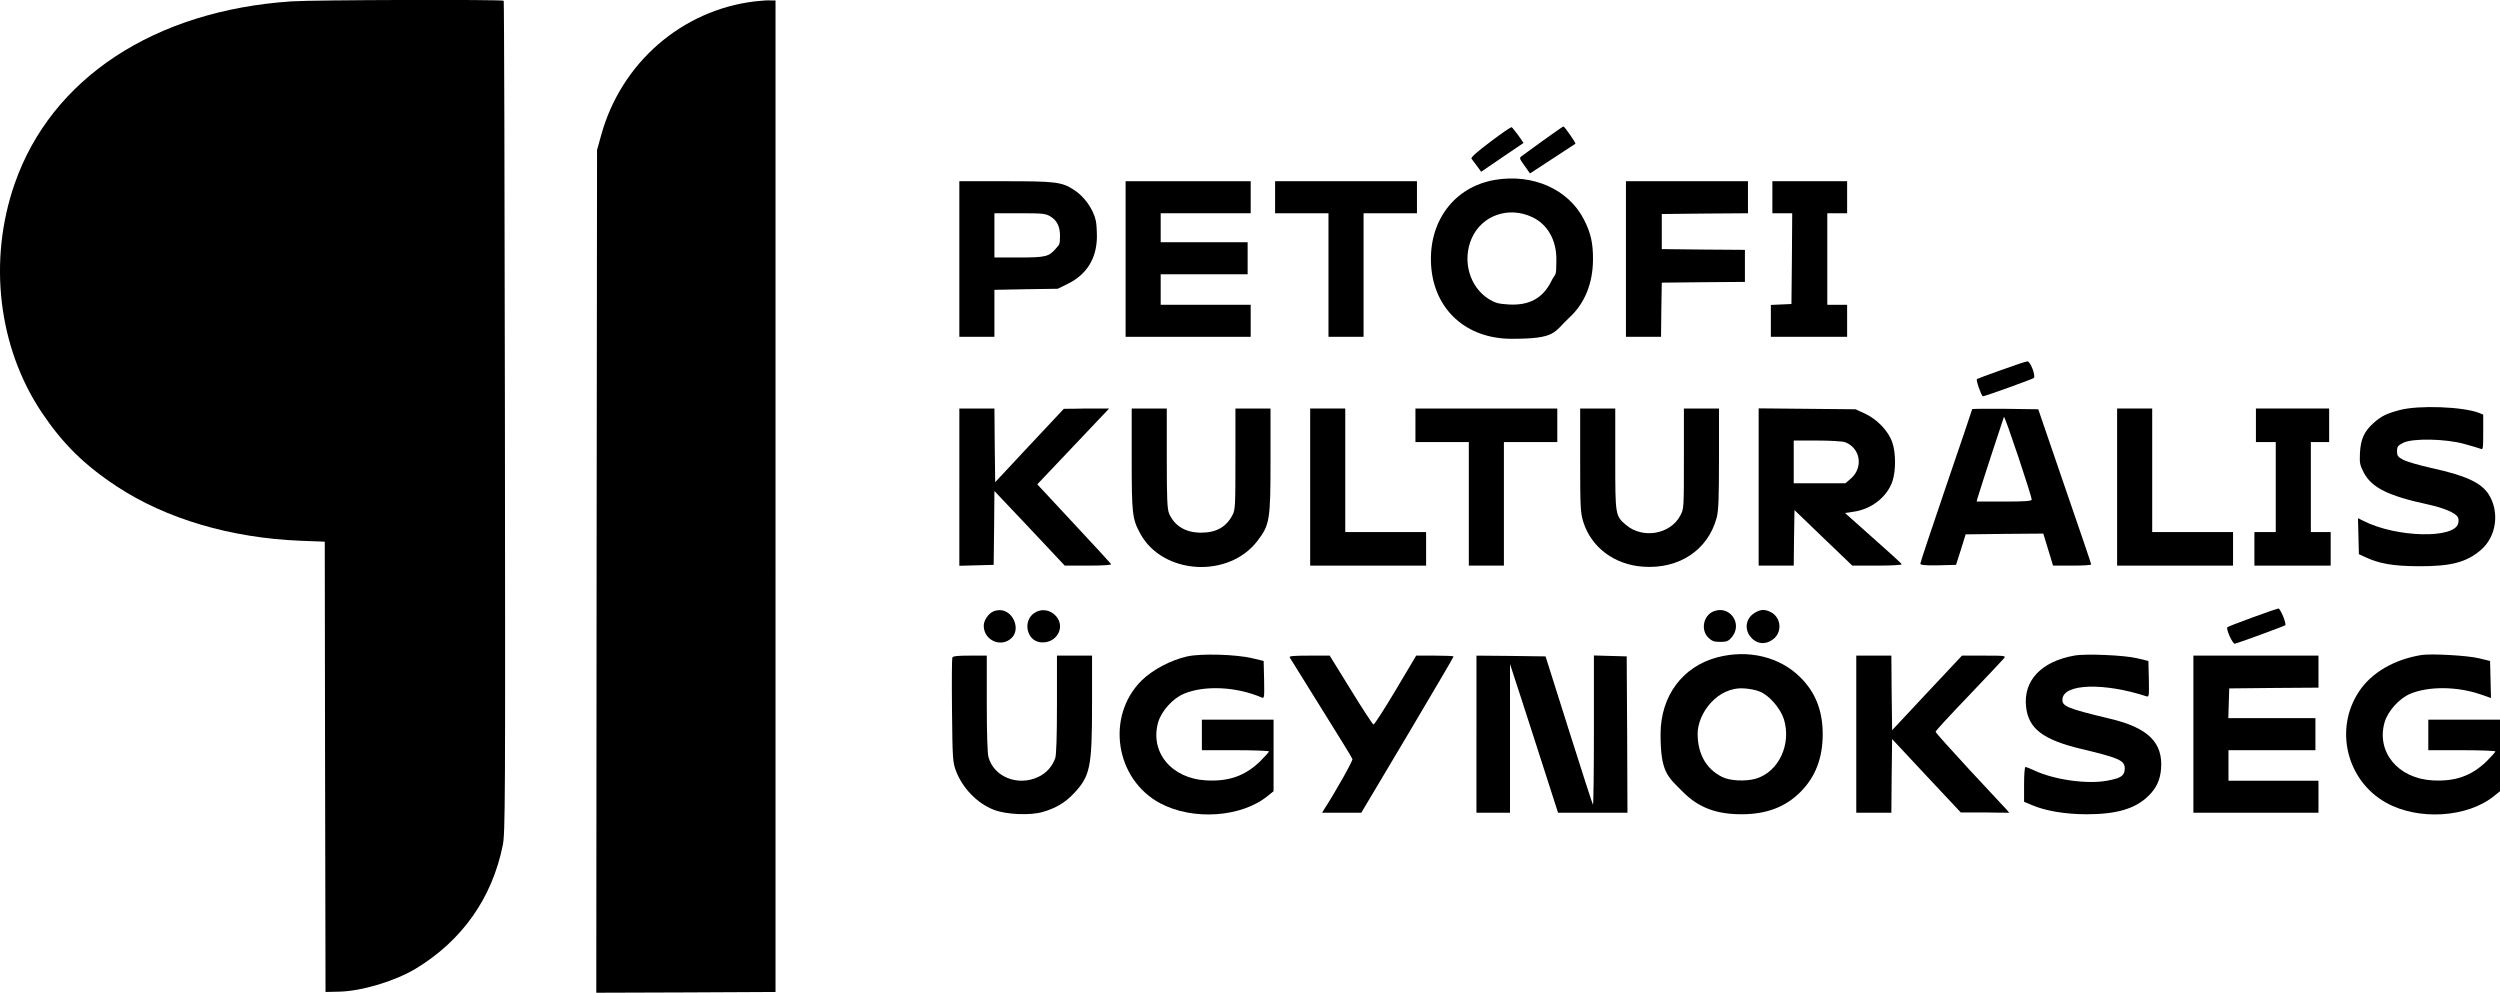
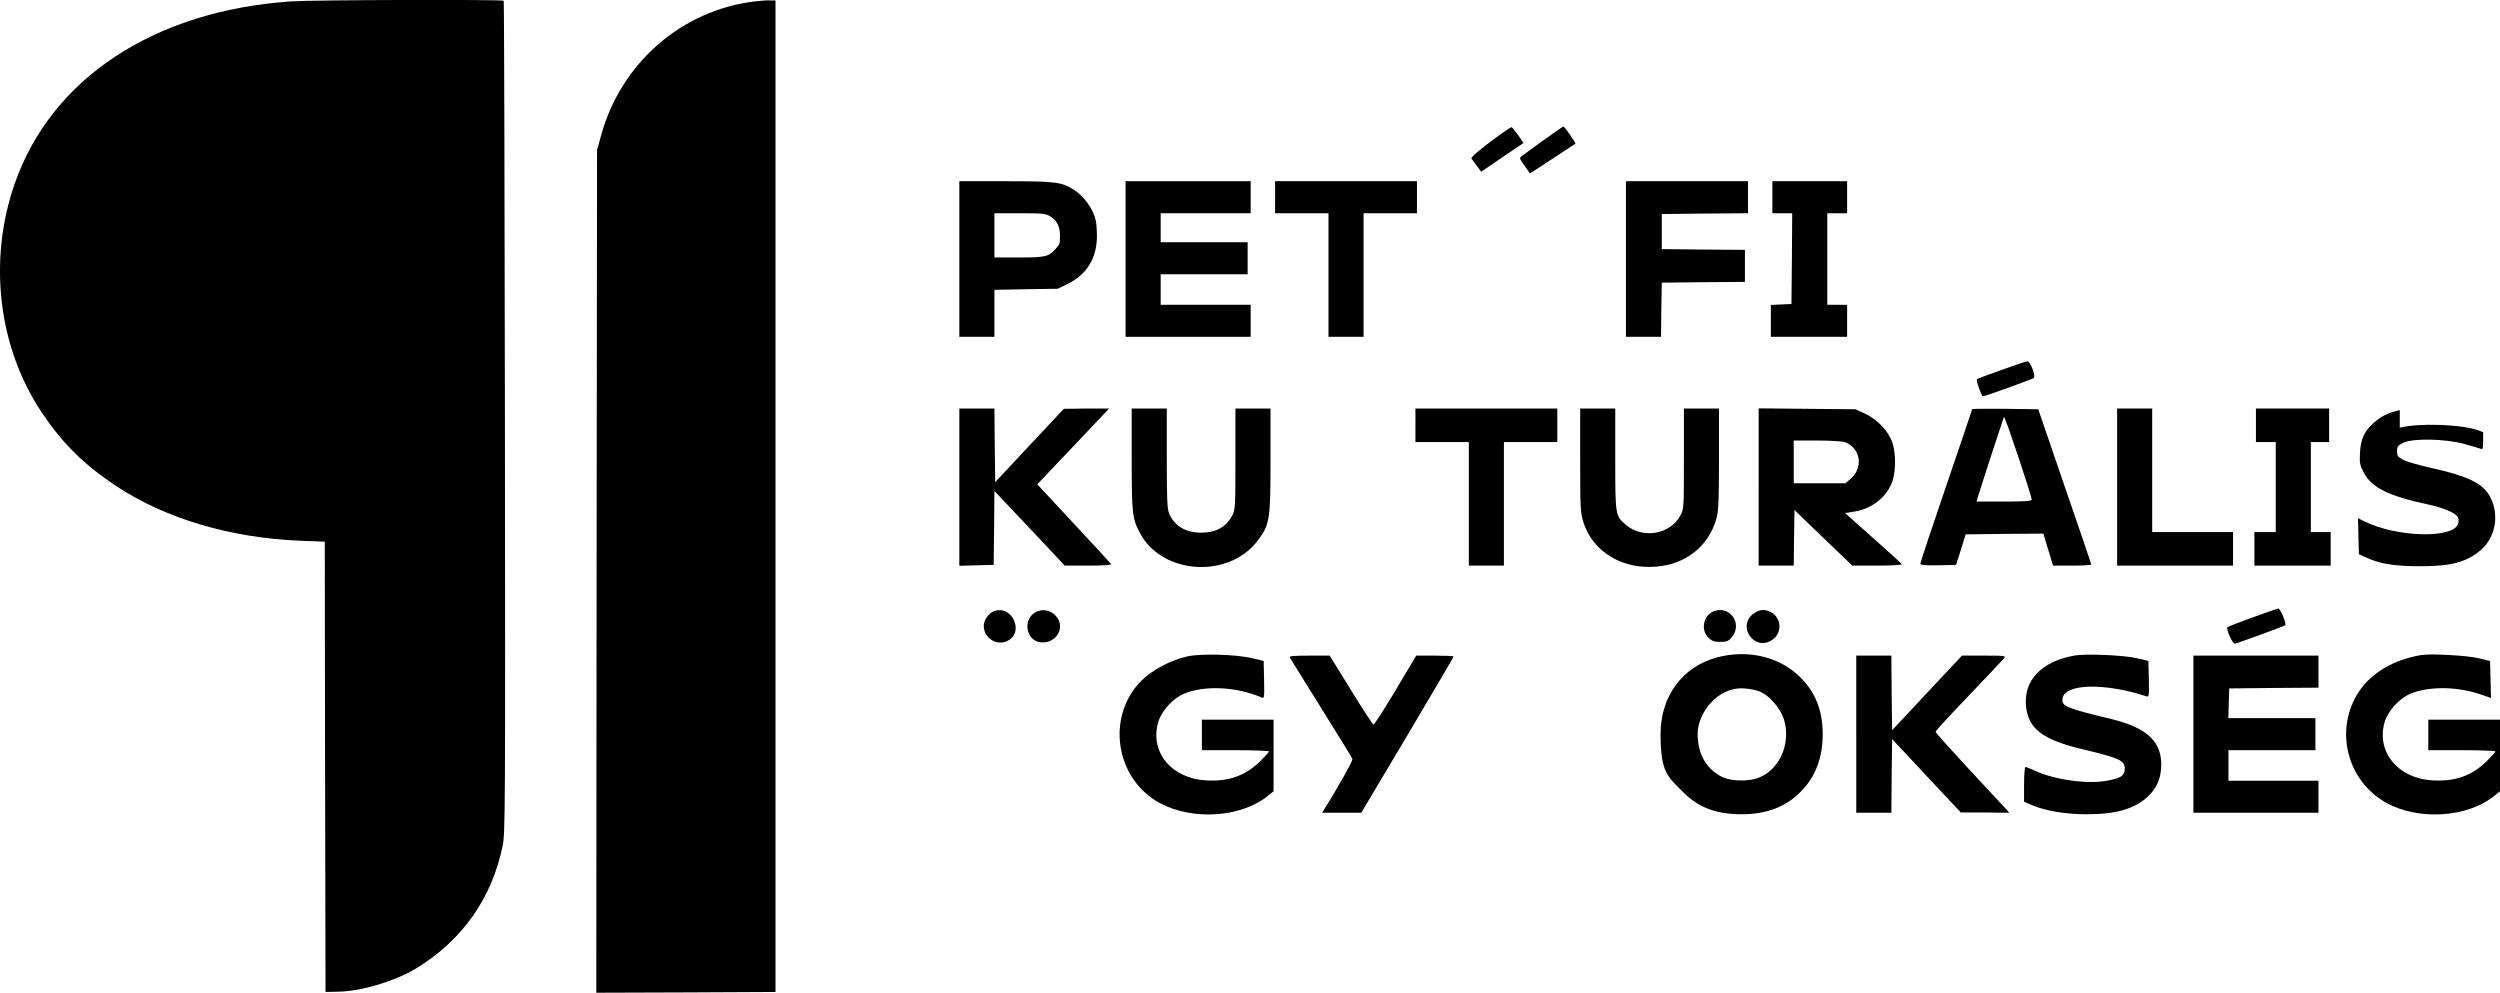
<svg xmlns="http://www.w3.org/2000/svg" id="Layer_1" data-name="Layer 1" width="578.2mm" height="229.6mm" version="1.1" viewBox="0 0 1638.9 650.8">
  <defs>
    <style>
      .cls-1 {
        fill: #000;
        stroke-width: 0px;
      }
    </style>
  </defs>
  <path class="cls-1" d="M191.1.9C101.1,6.9,33.6,51.4,9.6,120.5-7.9,170.8-1.2,227.6,27.3,270.3c13.8,20.6,27.9,34.5,49.3,48.6,32.2,21.2,74.7,33.8,120.5,35.6l15.8.6.2,147.6.3,147.6,9-.2c14.9-.4,36.2-6.8,50-15,30.5-18.4,50.2-46.3,57.2-81,1.6-8.3,1.7-24.7,1.4-280.8-.2-149.6-.5-272.3-.8-272.8-.5-.9-124.2-.6-139.1.4Z" />
  <path class="cls-1" d="M494.9.9c-47.8,5.7-87.6,40.2-100.7,87.4l-2.8,10-.3,276.3-.2,276.2,58.7-.2,58.8-.3V.3h-3c-1.6-.2-6.4.1-10.5.6Z" />
  <path class="cls-1" d="M977.1,92.9c-9.3,7-13.1,10.4-12.4,11.2.5.7,2.1,2.8,3.6,4.8l2.7,3.7,13.9-9.5,13.9-9.4-3.5-5c-2-2.7-3.9-5.1-4.3-5.3-.4-.3-6.6,4-13.9,9.5Z" />
  <path class="cls-1" d="M1011.9,91.9c-6.9,5-13.3,9.7-14.3,10.4-1.7,1.2-1.6,1.6,1.8,6.3l3.6,5.1,14.7-9.6c8.1-5.3,14.9-9.7,15.1-9.9.4-.4-7.2-11.4-7.9-11.3-.3,0-6.1,4.1-13,9Z" />
-   <path class="cls-1" d="M980.2,117.9c-27,4.5-44,27.4-42,56.4,2,28.7,23,47.8,52.7,47.8s27.3-4.1,38-14c10-9.2,15.3-22.4,15.4-37.8.1-10.9-1.5-17.9-6.1-26.7-10.2-19.6-33.3-29.8-58-25.7ZM1004.6,142.4c9.9,4.7,15.7,14.9,15.7,27.5s-.5,8.6-3.3,14.4c-5.5,11.2-14.5,16.1-28,15.3-6.6-.4-8.8-1-12.8-3.4-12.9-8-17.8-25.4-11.4-40,6.7-15.1,24.3-21.2,39.8-13.8Z" />
  <path class="cls-1" d="M628.9,169.8v51h23v-30.8l20.8-.4,20.7-.3,6.7-3.3c12.3-6,18.8-16.6,19-30.6,0-4-.3-8.8-.7-10.6-1.6-7.7-7.7-16.2-14.6-20.5-7.8-5-12-5.5-44.6-5.5h-30.3v51ZM688.6,141.9c4.4,2.7,6.3,6.6,6.3,12.8s-.6,5.6-2.6,8.1c-4.7,5.5-6.7,6-24.4,6h-16v-29h16.6c15.2,0,17,.2,20.1,2.1Z" />
  <path class="cls-1" d="M737.9,169.8v51h82v-21h-59v-20h57v-21h-57v-19h59v-21h-82v51Z" />
  <path class="cls-1" d="M835.9,129.3v10.5h35v81h23v-81h35v-21h-93v10.5Z" />
  <path class="cls-1" d="M1065.9,169.8v51h23l.2-17.8.3-17.7,27.3-.3,27.2-.2v-21l-27.2-.2-27.3-.3v-23l28.3-.3,28.2-.2v-21h-80v51Z" />
  <path class="cls-1" d="M1161.9,129.3v10.5h13l-.2,29.7-.3,29.8-6.7.3-6.8.3v20.9h50v-21h-13v-60h13v-21h-49v10.5Z" />
  <path class="cls-1" d="M1311.9,242.6c-8.5,3-15.7,5.7-15.9,5.9-.8.6,3,11.3,3.9,11.3,1.4,0,32.4-11.2,33.4-12,1.4-1.4-2.3-11-4.2-10.9-.9,0-8.7,2.6-17.2,5.7Z" />
-   <path class="cls-1" d="M1573.2,268.8c-8.7,2.3-12.2,4-17.4,8.7-5.9,5.3-8.2,10.4-8.7,19.3-.3,6.8-.1,8,2.5,13,5.2,9.9,16,15.3,42.5,21,10,2.2,17.5,5.4,19.1,8.1.6.9.7,2.8.3,4.2-2.5,10.2-40.4,9.3-61.9-1.5l-3.8-1.9.3,11.8.3,11.8,3.9,1.8c9.3,4.4,18.4,6,35.1,6.1,21.3.1,31.4-2.5,41-10.7,10.3-8.8,12.4-25.2,4.9-36.7-5-7.5-15-12.1-37.4-17-8-1.8-16.3-4.2-18.5-5.4-3.5-1.9-4-2.6-4-5.6s.5-3.7,4-5.5c6.2-3.1,27.6-2.7,40,.7,5,1.4,9.8,2.8,10.8,3.2,1.6.8,1.7-.1,1.7-10.8v-11.6l-2.7-1.1c-10.5-4.1-39.5-5.2-52-1.9Z" />
+   <path class="cls-1" d="M1573.2,268.8c-8.7,2.3-12.2,4-17.4,8.7-5.9,5.3-8.2,10.4-8.7,19.3-.3,6.8-.1,8,2.5,13,5.2,9.9,16,15.3,42.5,21,10,2.2,17.5,5.4,19.1,8.1.6.9.7,2.8.3,4.2-2.5,10.2-40.4,9.3-61.9-1.5l-3.8-1.9.3,11.8.3,11.8,3.9,1.8c9.3,4.4,18.4,6,35.1,6.1,21.3.1,31.4-2.5,41-10.7,10.3-8.8,12.4-25.2,4.9-36.7-5-7.5-15-12.1-37.4-17-8-1.8-16.3-4.2-18.5-5.4-3.5-1.9-4-2.6-4-5.6s.5-3.7,4-5.5c6.2-3.1,27.6-2.7,40,.7,5,1.4,9.8,2.8,10.8,3.2,1.6.8,1.7-.1,1.7-10.8l-2.7-1.1c-10.5-4.1-39.5-5.2-52-1.9Z" />
  <path class="cls-1" d="M628.9,319.3v51.6l11.3-.3,11.2-.3.3-24.2.2-24.2,23.1,24.4,23,24.5h15.5c9.7,0,15.3-.4,14.9-1-.3-.5-11.3-12.5-24.5-26.6l-23.9-25.7,9.2-9.7c5.1-5.4,15.7-16.6,23.6-24.9l14.3-15.1h-14.8c0,.1-14.9.2-14.9.2l-22.5,24-22.5,24.1-.3-24.2-.2-24.1h-23v51.5Z" />
  <path class="cls-1" d="M741.9,301c0,36.1.4,39.2,5.6,48.8,14.7,27,58,29.6,76.9,4.7,8-10.5,8.5-13.6,8.5-52.8v-33.9h-23v33c0,30.5-.1,33.4-1.9,36.8-4.1,7.9-10.7,11.6-20.6,11.6s-17.4-4.2-21-12.6c-1.2-3.1-1.5-9.2-1.5-36.3v-32.5h-23v33.2Z" />
-   <path class="cls-1" d="M858.9,319.3v51.5h76v-22h-53v-81h-23v51.5Z" />
  <path class="cls-1" d="M927.9,278.8v11h35v81h23v-81h35v-22h-93v11Z" />
  <path class="cls-1" d="M1035.9,301.7c0,31,.2,34.4,2,40.3,5.2,16.8,20.4,28.2,39.2,29.5,23.7,1.7,42.7-11,48.3-32.2,1.2-4.7,1.5-12.5,1.5-38.7v-32.8h-23v32.8c0,32.4,0,33-2.3,37.3-6.5,12.4-24.7,15.6-35.7,6.2-7-6-7-6.2-7-43.3v-33h-23v33.9Z" />
  <path class="cls-1" d="M1152.9,319.2v51.6h23l.2-18.2.3-18.2,18.9,18.2,19,18.2h16.4c9,0,16.2-.4,16-.9-.1-.5-8.6-8.2-18.8-17.2l-18.4-16.4,5.4-.8c11.9-1.6,22.1-9.6,25.7-20,2.3-6.9,2.3-18.6-.1-25.5-2.5-7.4-9.9-15.1-17.8-18.8l-6.3-2.9-31.7-.3-31.8-.3v51.5ZM1209.6,289.9c10,3.8,12.1,16.5,3.8,23.8l-3.6,3.1h-33.9v-28h15.4c8.5,0,16.7.5,18.3,1.1Z" />
  <path class="cls-1" d="M1292.9,268.2c0,.2-7.6,22.8-17,50.2-9.3,27.3-17,50.3-17,51.1s2.3,1.3,11.7,1.1l11.7-.3,3.2-10,3.1-10,25.4-.3,25.5-.2,3.2,10.5,3.2,10.5h12.5c6.9,0,12.5-.3,12.5-.8s-7.8-23.4-17.4-51.2l-17.3-50.5-21.7-.3c-11.9-.1-21.6,0-21.6.2ZM1331.9,327.5c0,1-4.3,1.3-18.1,1.3h-18l.6-2.3c3.2-10.4,16.9-52.4,17.3-53.2.6-.9,18.1,51.5,18.2,54.2Z" />
  <path class="cls-1" d="M1387.9,319.3v51.5h76v-22h-53v-81h-23v51.5Z" />
  <path class="cls-1" d="M1478.9,278.8v11h13v59h-14v22h50v-22h-13v-59h12v-22h-48v11Z" />
  <path class="cls-1" d="M1476.6,404.8c-8.7,3.2-16.1,6-16.4,6.4-1.1,1,3.4,11.1,4.9,10.8,2.6-.6,32.3-11.5,33-12.1,1-.9-3.2-11.1-4.5-11-.7.1-8.3,2.7-17,5.9Z" />
  <path class="cls-1" d="M651.3,400.8c-3.3,1.3-6.4,5.9-6.4,9.4,0,9.7,11.6,14.7,18.4,7.9s-1-21.8-12-17.3Z" />
  <path class="cls-1" d="M678.3,401.7c-7.9,4.9-5.5,18,3.4,19.3,10.5,1.5,17.3-9.6,10.5-17.2-3.7-4.1-9.4-5-13.9-2.1Z" />
  <path class="cls-1" d="M1123.3,400.8c-6.6,2.7-8.5,12-3.5,17.1,2.5,2.4,3.8,2.9,7.9,2.9s5.4-.4,7.6-3.1c7.4-8.8-1.4-21.2-12-16.9Z" />
  <path class="cls-1" d="M1149.8,402.1c-5.7,3.8-6.4,11.3-1.4,16.3s11.1,3.4,14.8,0c5.3-4.9,4.1-13.8-2.3-17.1-4-2.1-7.1-1.9-11.1.8Z" />
  <path class="cls-1" d="M778.4,430.3c-10.9,2.4-22.9,8.8-30.1,15.9-23.5,23.5-17.2,64.7,12.3,80.4,21.6,11.5,53.5,9.2,70.7-5l3.6-2.9v-46.9h-47v20h22c12.1,0,22,.4,22,.8s-2.6,3.3-5.7,6.4c-9.9,9.6-20.5,13.4-35.4,12.6-22.9-1.2-37.2-18.6-31.5-38.3,2.2-7.2,9.4-15.3,16.6-18.4,13.5-5.8,34.7-4.8,51.3,2.4,1.6.7,1.7-.1,1.5-11.6l-.3-12.4-7.5-1.8c-10.5-2.5-33.3-3.2-42.5-1.2Z" />
  <path class="cls-1" d="M1125.9,430.9c-22.9,6-37.3,25.4-37.3,50.4s4.5,27.7,14.8,38,22,14.5,38.3,14.5,28.7-4.7,38.6-14.6,14.6-22.4,14.6-37.9-4.8-27.4-14.5-37.1c-13.5-13.6-34.2-18.6-54.5-13.3ZM1153.7,453.4c6.1,2.4,13.4,10.9,15.7,17.9,5.2,16.6-3.4,34.8-18.4,39.2-6.7,1.9-17.1,1.4-22.1-1.2-10.4-5.2-16-15.1-16-28.3s12.9-31,30.6-29.7c3.4.2,8,1.1,10.2,2.1Z" />
  <path class="cls-1" d="M1359.7,429.8c-21.6,3.9-33.3,16.4-31.5,33.4,1.5,14.4,11,21.7,35.9,27.7,25.2,6,28.8,7.6,28.8,12.9s-3.6,6.5-11.6,8c-12.8,2.4-34.1-.5-47.2-6.5-3-1.4-5.8-2.5-6.3-2.5s-.9,5.1-.9,11.4v11.4l5.2,2.2c8.8,3.8,22,6,35.8,6,19.7,0,31.7-3.6,40.3-11.8,5.3-5.1,7.9-10.5,8.5-17.9,1.4-17.3-8.5-27-33.3-32.9-28.7-6.9-31.9-8.2-31.3-13.2,1.2-9.8,27.2-10.6,55.1-1.5,1.6.5,1.7-.3,1.5-11.3l-.3-11.9-7.5-1.8c-8.5-2-33.7-3.1-41.2-1.7Z" />
  <path class="cls-1" d="M1587.4,429.4c-17.9,2.9-32.8,11.6-40.9,23.9-16.4,24.6-8.2,58.4,17.7,72.9,21.2,11.9,53.7,9.8,71.1-4.6l3.6-2.9v-46.9h-47v20h22c12.1,0,22,.4,22,.8s-2.6,3.3-5.7,6.4c-9.9,9.6-20.5,13.4-35.4,12.6-22.8-1.2-37.2-18.7-31.5-38.3,2.2-7.2,9.4-15.3,16.6-18.4,11.9-5.1,30.9-5,46.2.3l6.9,2.4-.3-12.1-.3-12.2-7.5-1.8c-7.4-1.8-31.2-3.1-37.5-2.1Z" />
-   <path class="cls-1" d="M624.3,431.2c-.3.8-.4,16.5-.2,34.8.3,31.1.5,33.7,2.5,39.1,4.3,11.5,13.9,21.5,25,25.8,8,3.1,23.7,3.8,31.9,1.4,8.5-2.4,14.7-6.1,20.3-12,10.9-11.5,12.1-17.1,12.1-58.8v-31.7h-23v31.9c0,21.1-.4,32.9-1.1,35.2-1.9,5.6-5.9,10-11.3,12.5-13.3,6.2-29-.1-32.5-13.1-.7-2.5-1.1-15.8-1.1-35.3v-31.2h-11c-8.7,0-11.2.3-11.6,1.4Z" />
  <path class="cls-1" d="M845.5,431c.4.7,9.7,15.7,20.7,33.3s20.2,32.5,20.4,33.3c.4,1-10.8,21-18.5,32.9l-1.4,2.3h25.7c0-.1,30.3-50.9,30.3-50.9,16.6-28,30.2-51.1,30.2-51.5s-5.5-.6-12.2-.6h-12.3c0,.1-13.5,22.7-13.5,22.7-7.4,12.4-13.9,22.5-14.5,22.5-.5-.1-7.2-10.3-14.8-22.7l-13.9-22.5h-13.4c-10.6,0-13.4.3-12.8,1.2Z" />
-   <path class="cls-1" d="M967.9,481.3v51.5h22v-97.5c.1,0,15.8,48.7,15.8,48.7l15.7,48.8h45.5l-.2-51.3-.3-51.2-10.7-.3-10.8-.3v49.2c0,27.1-.3,49-.6,48.7s-7.4-22.3-15.8-48.9l-15.3-48.4-22.6-.3-22.7-.2v51.5Z" />
  <path class="cls-1" d="M1216.9,481.3v51.5h23l.2-24.2.3-24.1,22.5,24.1,22.5,24h15.9c0,.1,15.9.2,15.9.2l-2-2.3c-1.1-1.2-12-12.9-24.2-26-12.1-13.1-22.1-24.2-22.1-24.8s9.8-11.2,21.8-23.7c11.9-12.5,22.3-23.5,23.1-24.5,1.3-1.6.5-1.7-13.1-1.7h-14.5l-22.9,24.4-22.9,24.5-.3-24.5-.2-24.4h-23v51.5Z" />
  <path class="cls-1" d="M1437.9,481.3v51.5h82v-21h-59v-20h57v-21h-57.1l.3-9.8.3-9.7,29.3-.3,29.2-.2v-21h-82v51.5Z" />
</svg>